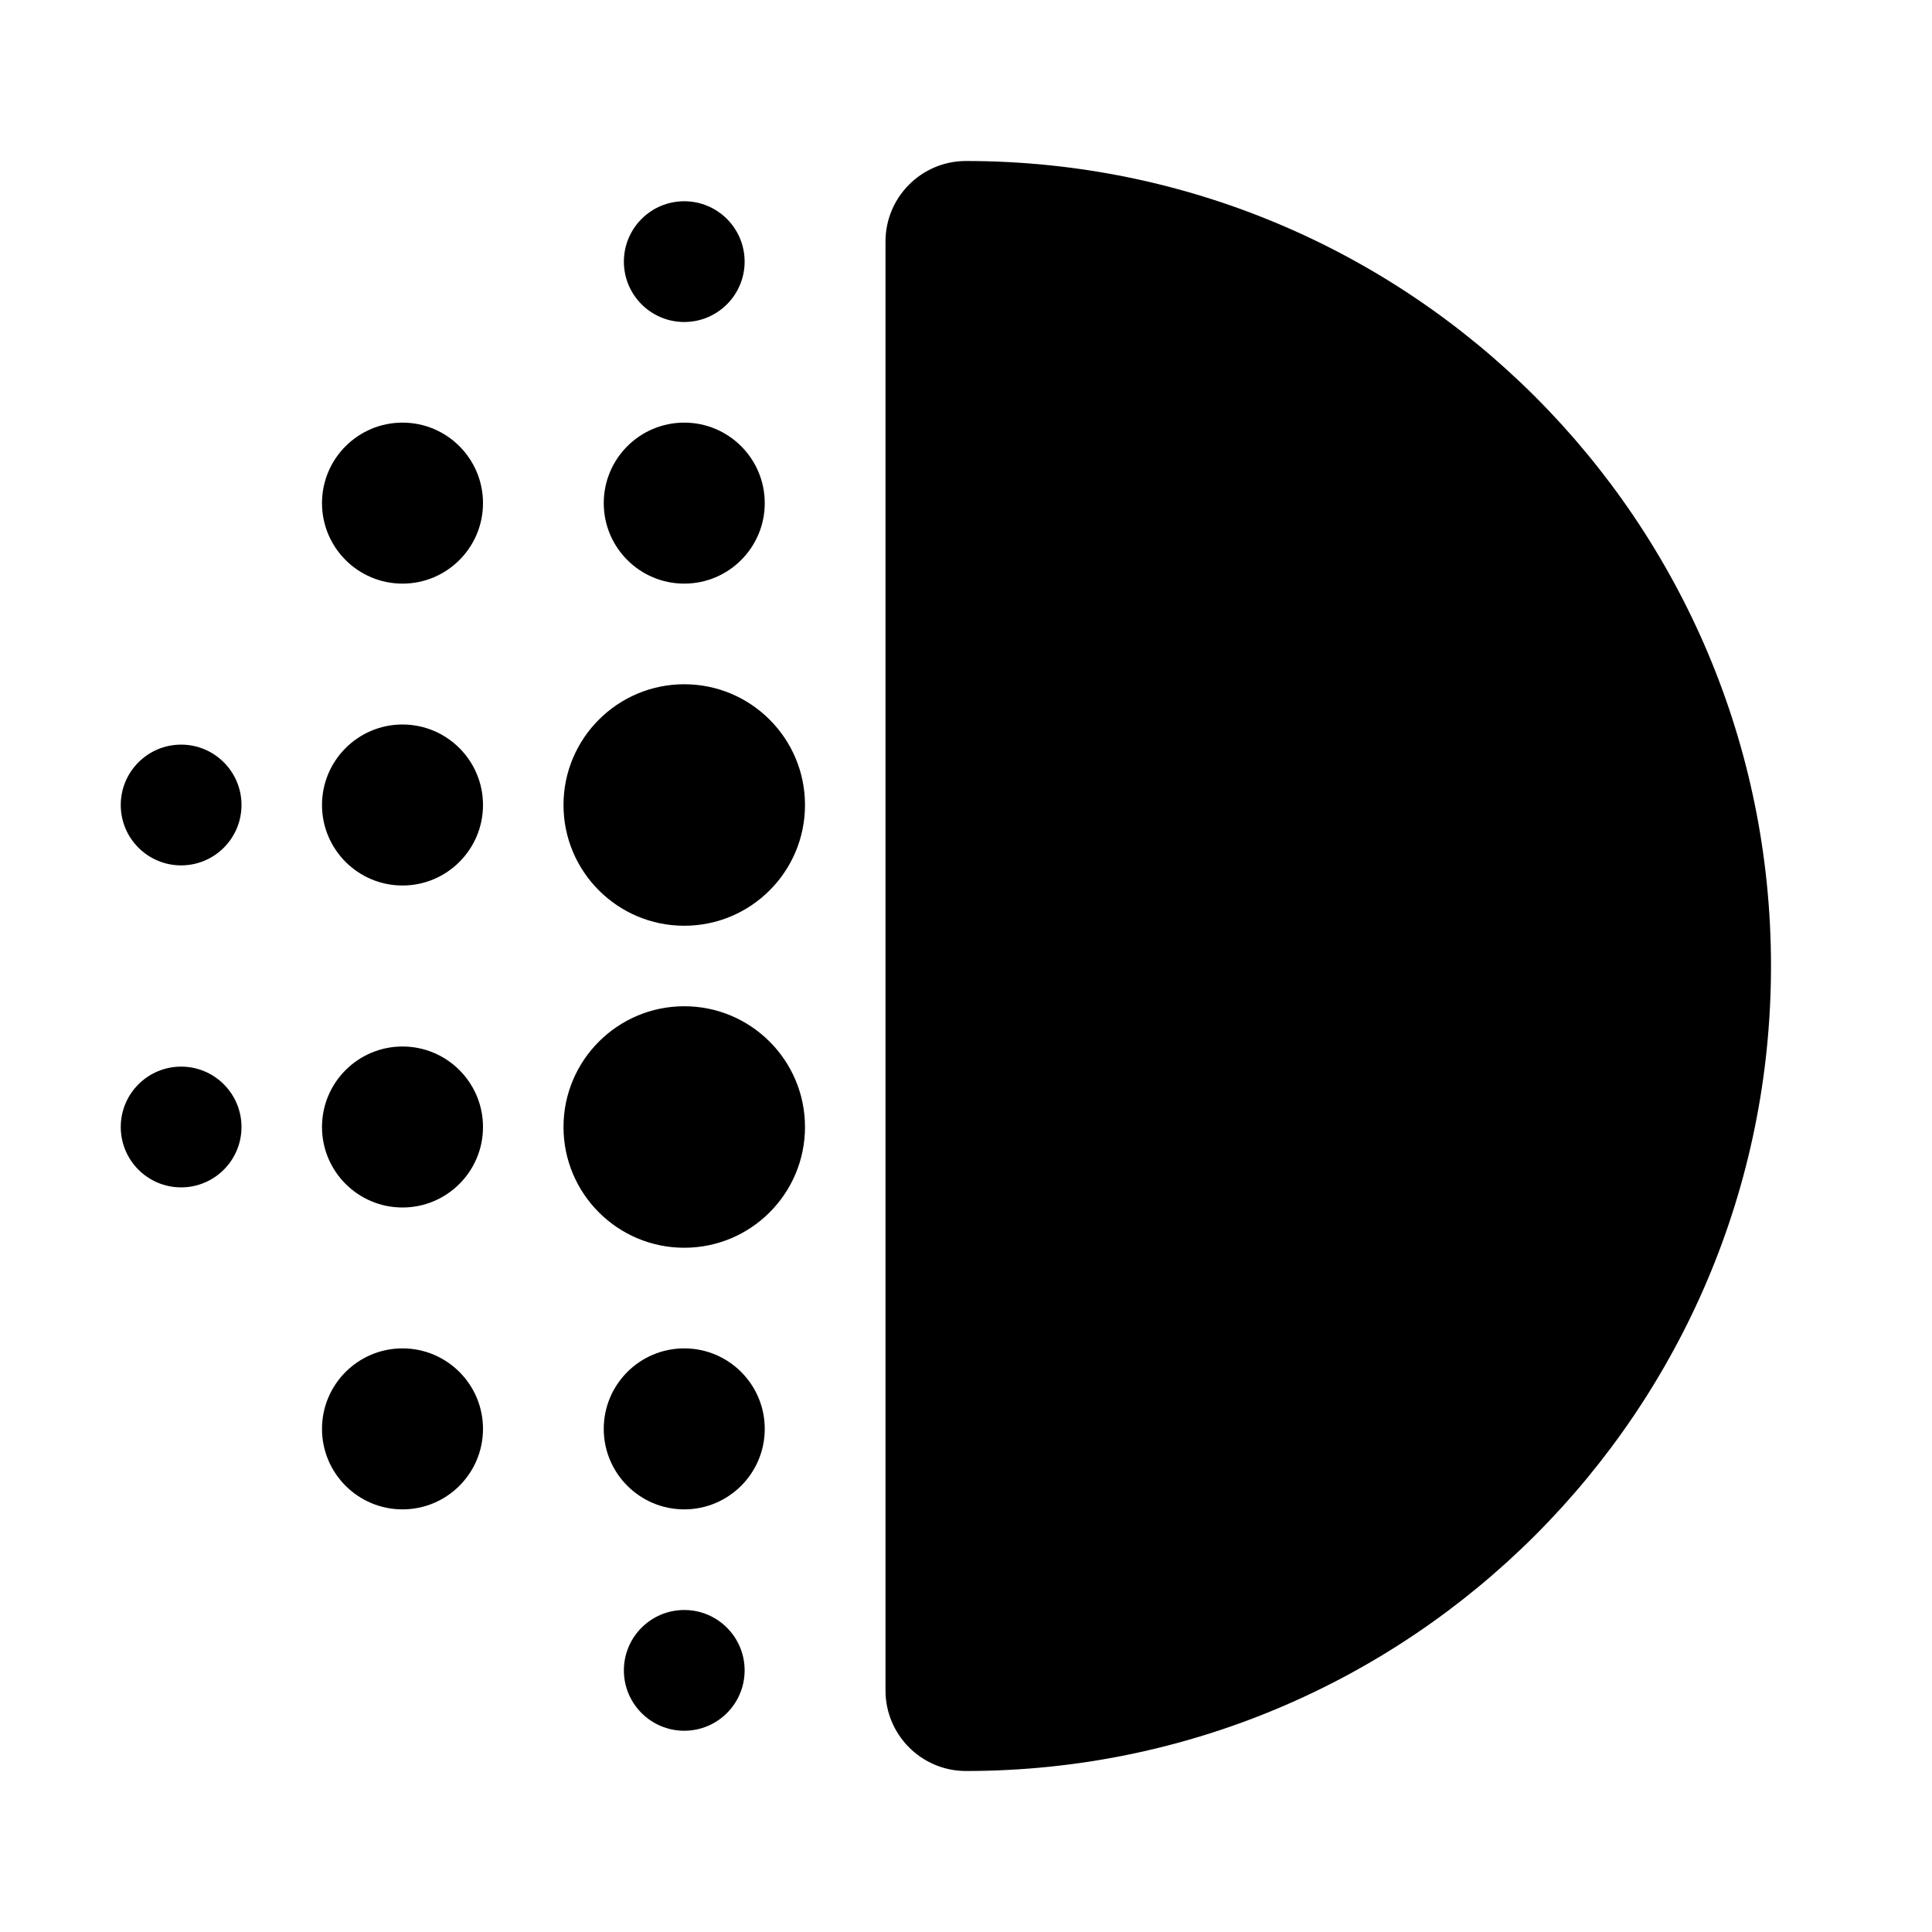
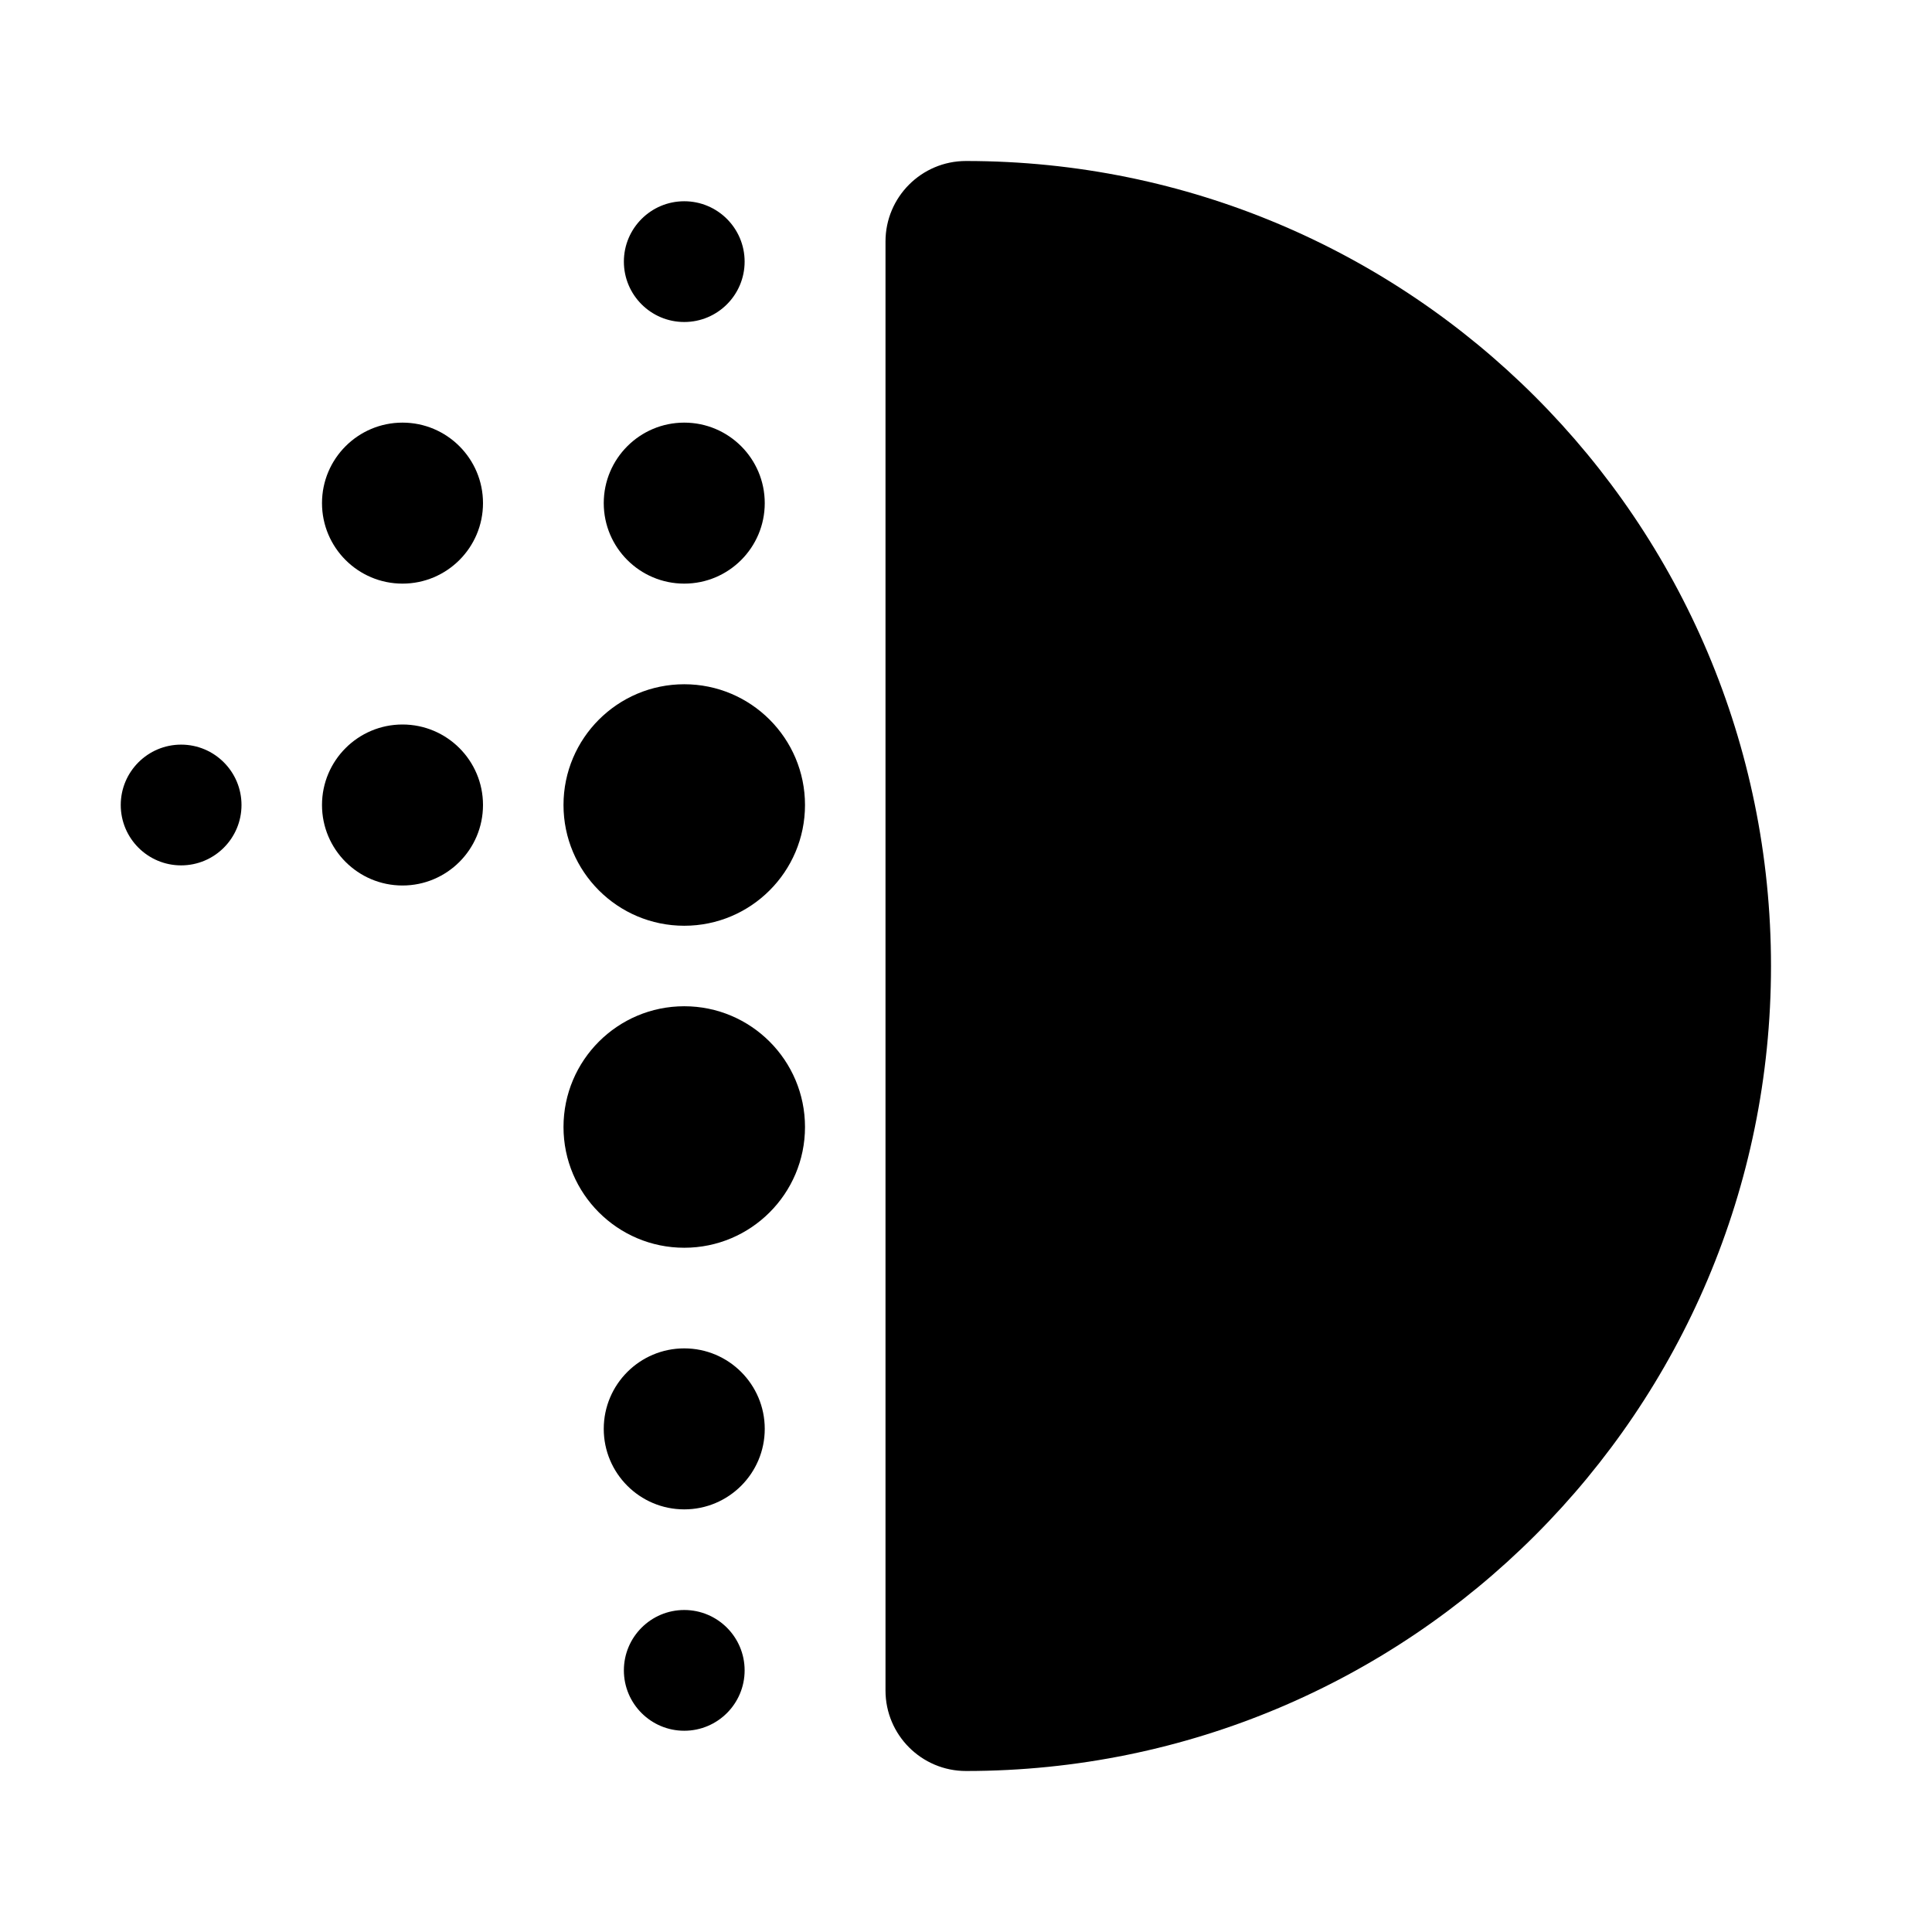
<svg xmlns="http://www.w3.org/2000/svg" width="24" height="24" viewBox="0 0 24 24" fill="none">
  <g id="unblur">
    <g id="vector">
      <path d="M9.5 6.25C9.5 6.802 9.052 7.25 8.5 7.25C7.948 7.25 7.5 6.802 7.5 6.25C7.5 5.698 7.948 5.25 8.5 5.25C9.052 5.25 9.5 5.698 9.5 6.25Z" fill="black" />
      <path d="M6 6.25C6 6.802 5.552 7.25 5 7.25C4.448 7.25 4 6.802 4 6.25C4 5.698 4.448 5.25 5 5.25C5.552 5.25 6 5.698 6 6.25Z" fill="black" />
      <path d="M9.5 17.75C9.5 18.302 9.052 18.75 8.5 18.75C7.948 18.75 7.5 18.302 7.5 17.75C7.5 17.198 7.948 16.75 8.5 16.75C9.052 16.75 9.5 17.198 9.5 17.75Z" fill="black" />
      <path d="M9.25 3.25C9.25 3.664 8.914 4 8.5 4C8.086 4 7.75 3.664 7.75 3.25C7.75 2.836 8.086 2.5 8.5 2.5C8.914 2.5 9.25 2.836 9.25 3.25Z" fill="black" />
      <path d="M3 10C3 10.414 2.664 10.75 2.25 10.75C1.836 10.75 1.5 10.414 1.5 10C1.5 9.586 1.836 9.25 2.25 9.25C2.664 9.25 3 9.586 3 10Z" fill="black" />
-       <path d="M3 14C3 14.414 2.664 14.75 2.25 14.75C1.836 14.75 1.5 14.414 1.5 14C1.5 13.586 1.836 13.25 2.25 13.25C2.664 13.25 3 13.586 3 14Z" fill="black" />
      <path d="M9.25 20.75C9.25 21.164 8.914 21.5 8.5 21.5C8.086 21.5 7.75 21.164 7.75 20.75C7.75 20.336 8.086 20 8.5 20C8.914 20 9.25 20.336 9.25 20.75Z" fill="black" />
      <path d="M10 10C10 10.828 9.328 11.5 8.5 11.5C7.672 11.5 7 10.828 7 10C7 9.172 7.672 8.5 8.5 8.5C9.328 8.5 10 9.172 10 10Z" fill="black" />
      <path d="M10 14C10 14.828 9.328 15.5 8.5 15.5C7.672 15.5 7 14.828 7 14C7 13.172 7.672 12.5 8.5 12.5C9.328 12.5 10 13.172 10 14Z" fill="black" />
      <path d="M6 10C6 10.552 5.552 11 5 11C4.448 11 4 10.552 4 10C4 9.448 4.448 9 5 9C5.552 9 6 9.448 6 10Z" fill="black" />
-       <path d="M6 14C6 14.552 5.552 15 5 15C4.448 15 4 14.552 4 14C4 13.448 4.448 13 5 13C5.552 13 6 13.448 6 14Z" fill="black" />
-       <path d="M6 17.75C6 18.302 5.552 18.75 5 18.75C4.448 18.75 4 18.302 4 17.75C4 17.198 4.448 16.75 5 16.75C5.552 16.75 6 17.198 6 17.75Z" fill="black" />
      <path d="M12 2C11.448 2 11 2.448 11 3V21C11 21.552 11.448 22 12 22C17.523 22 22 17.523 22 12C22 6.477 17.523 2 12 2Z" fill="black" />
    </g>
  </g>
</svg>